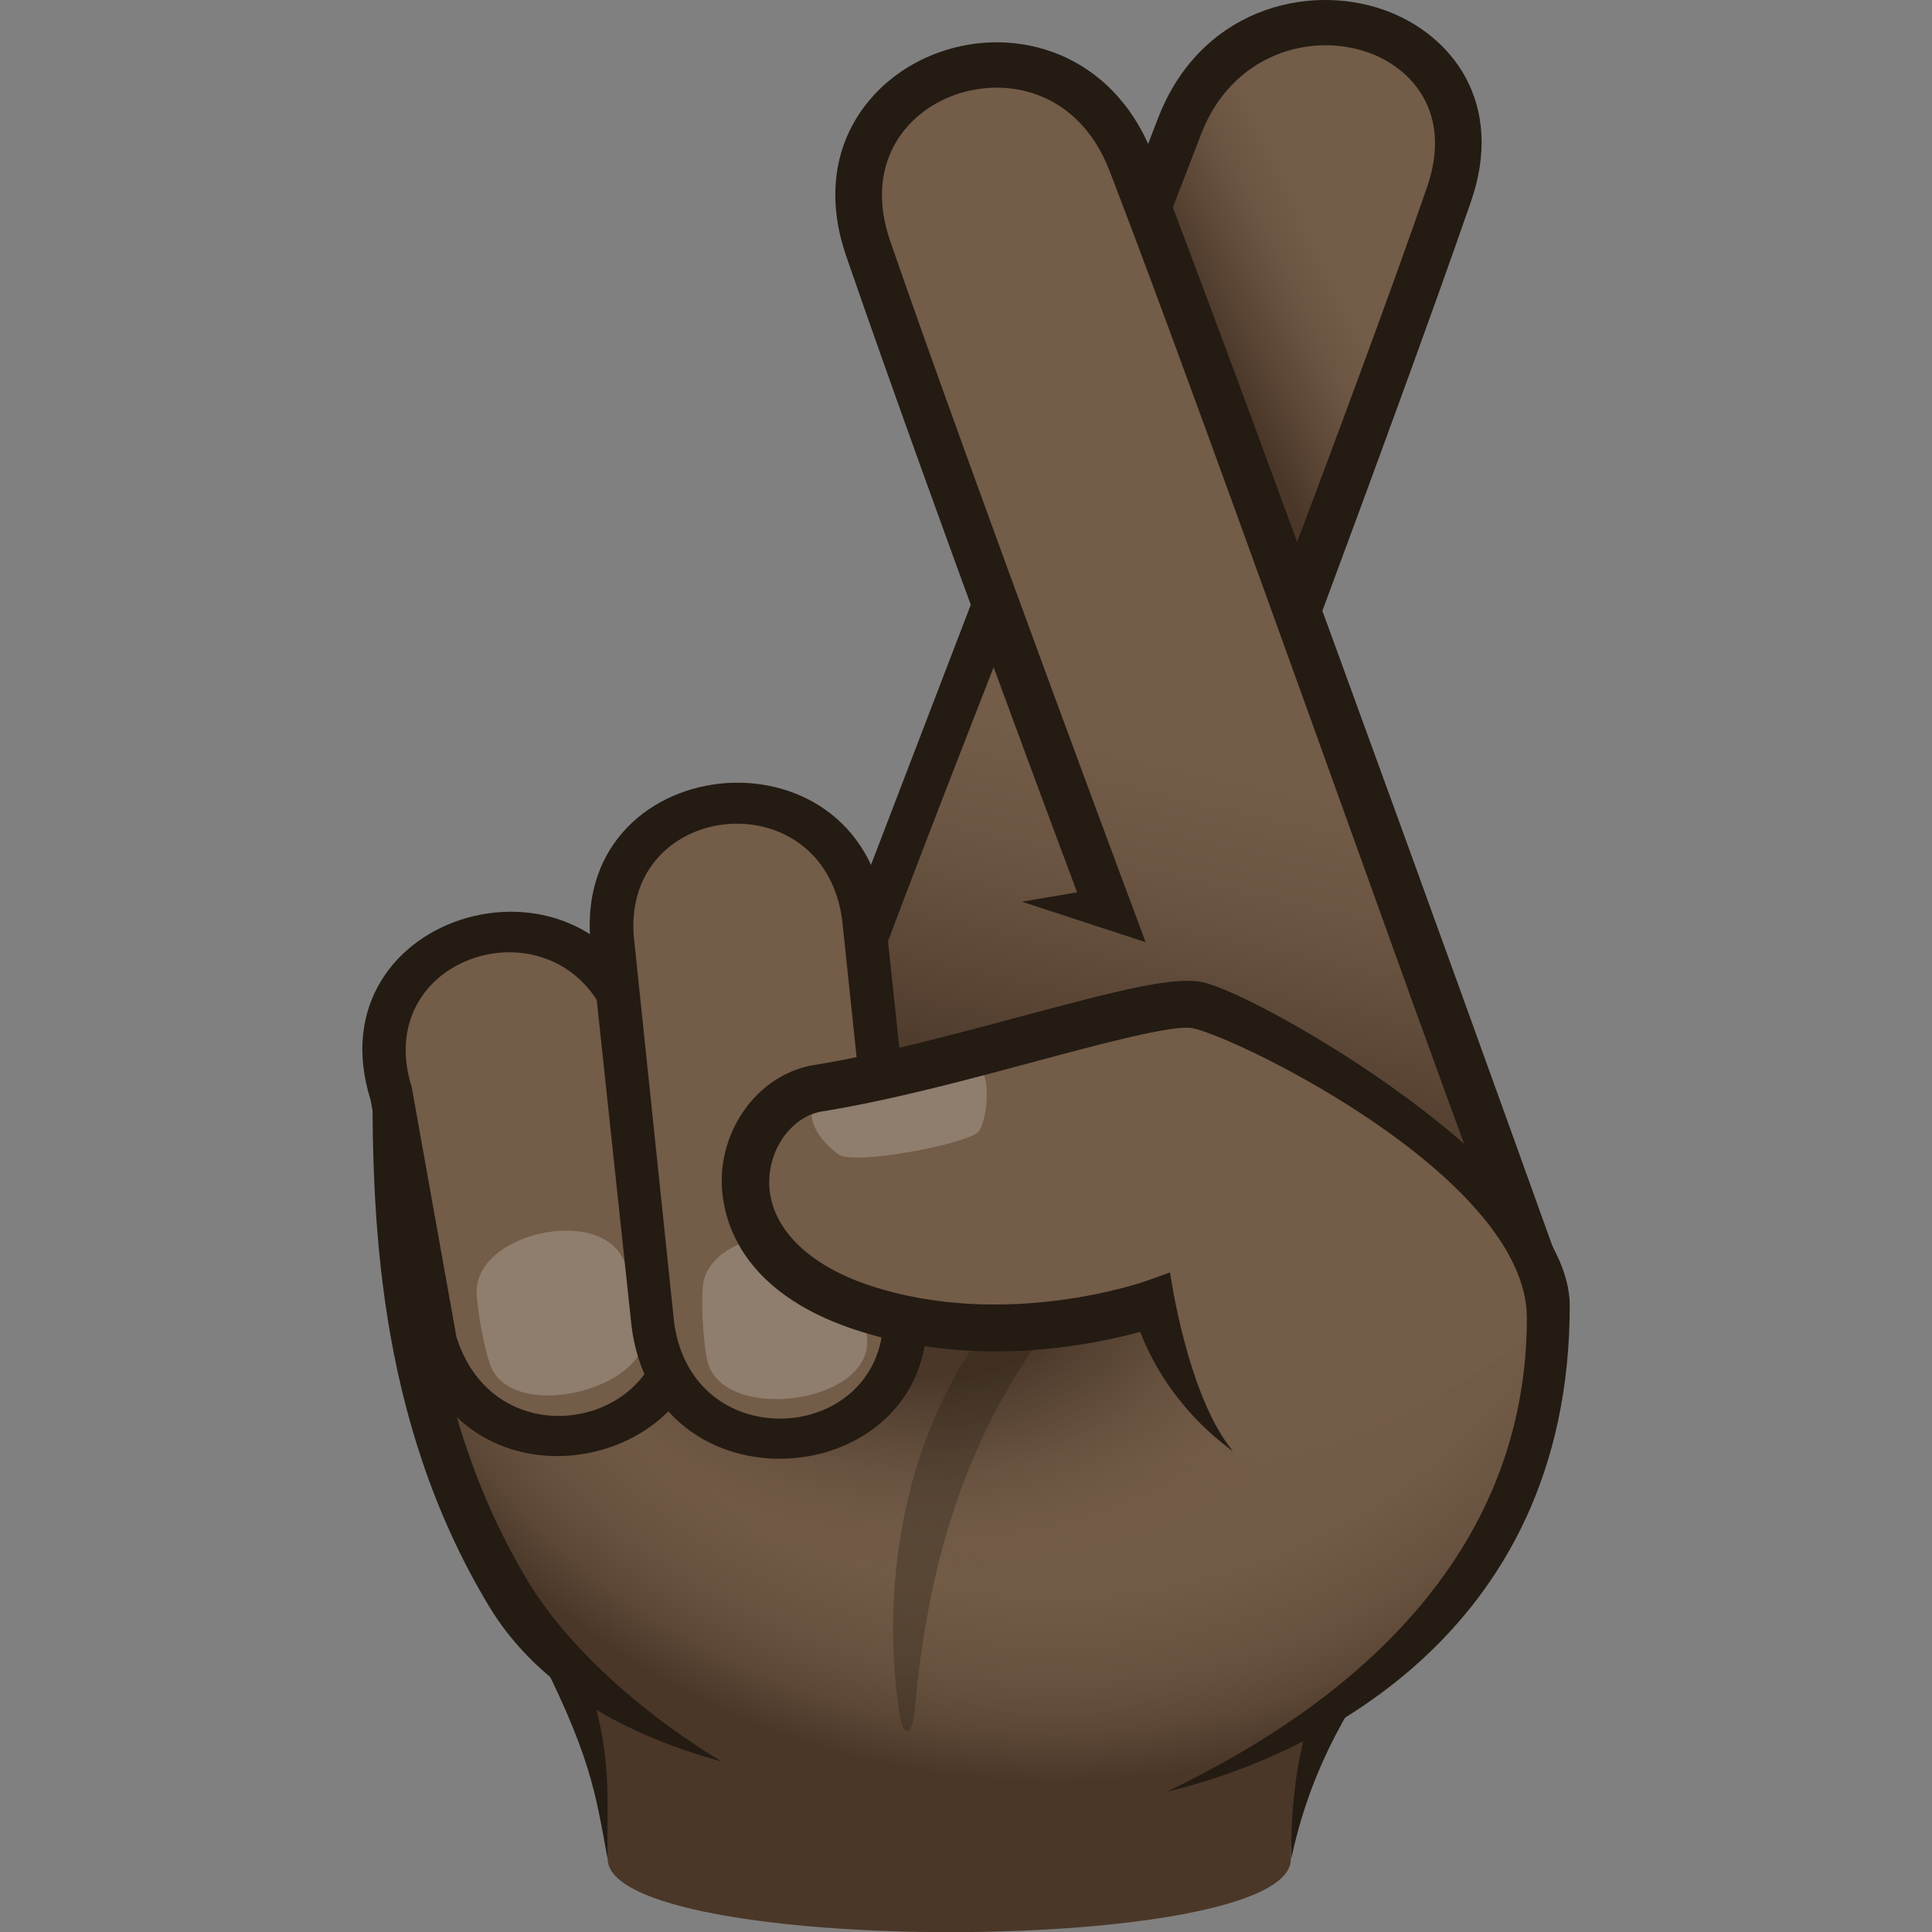
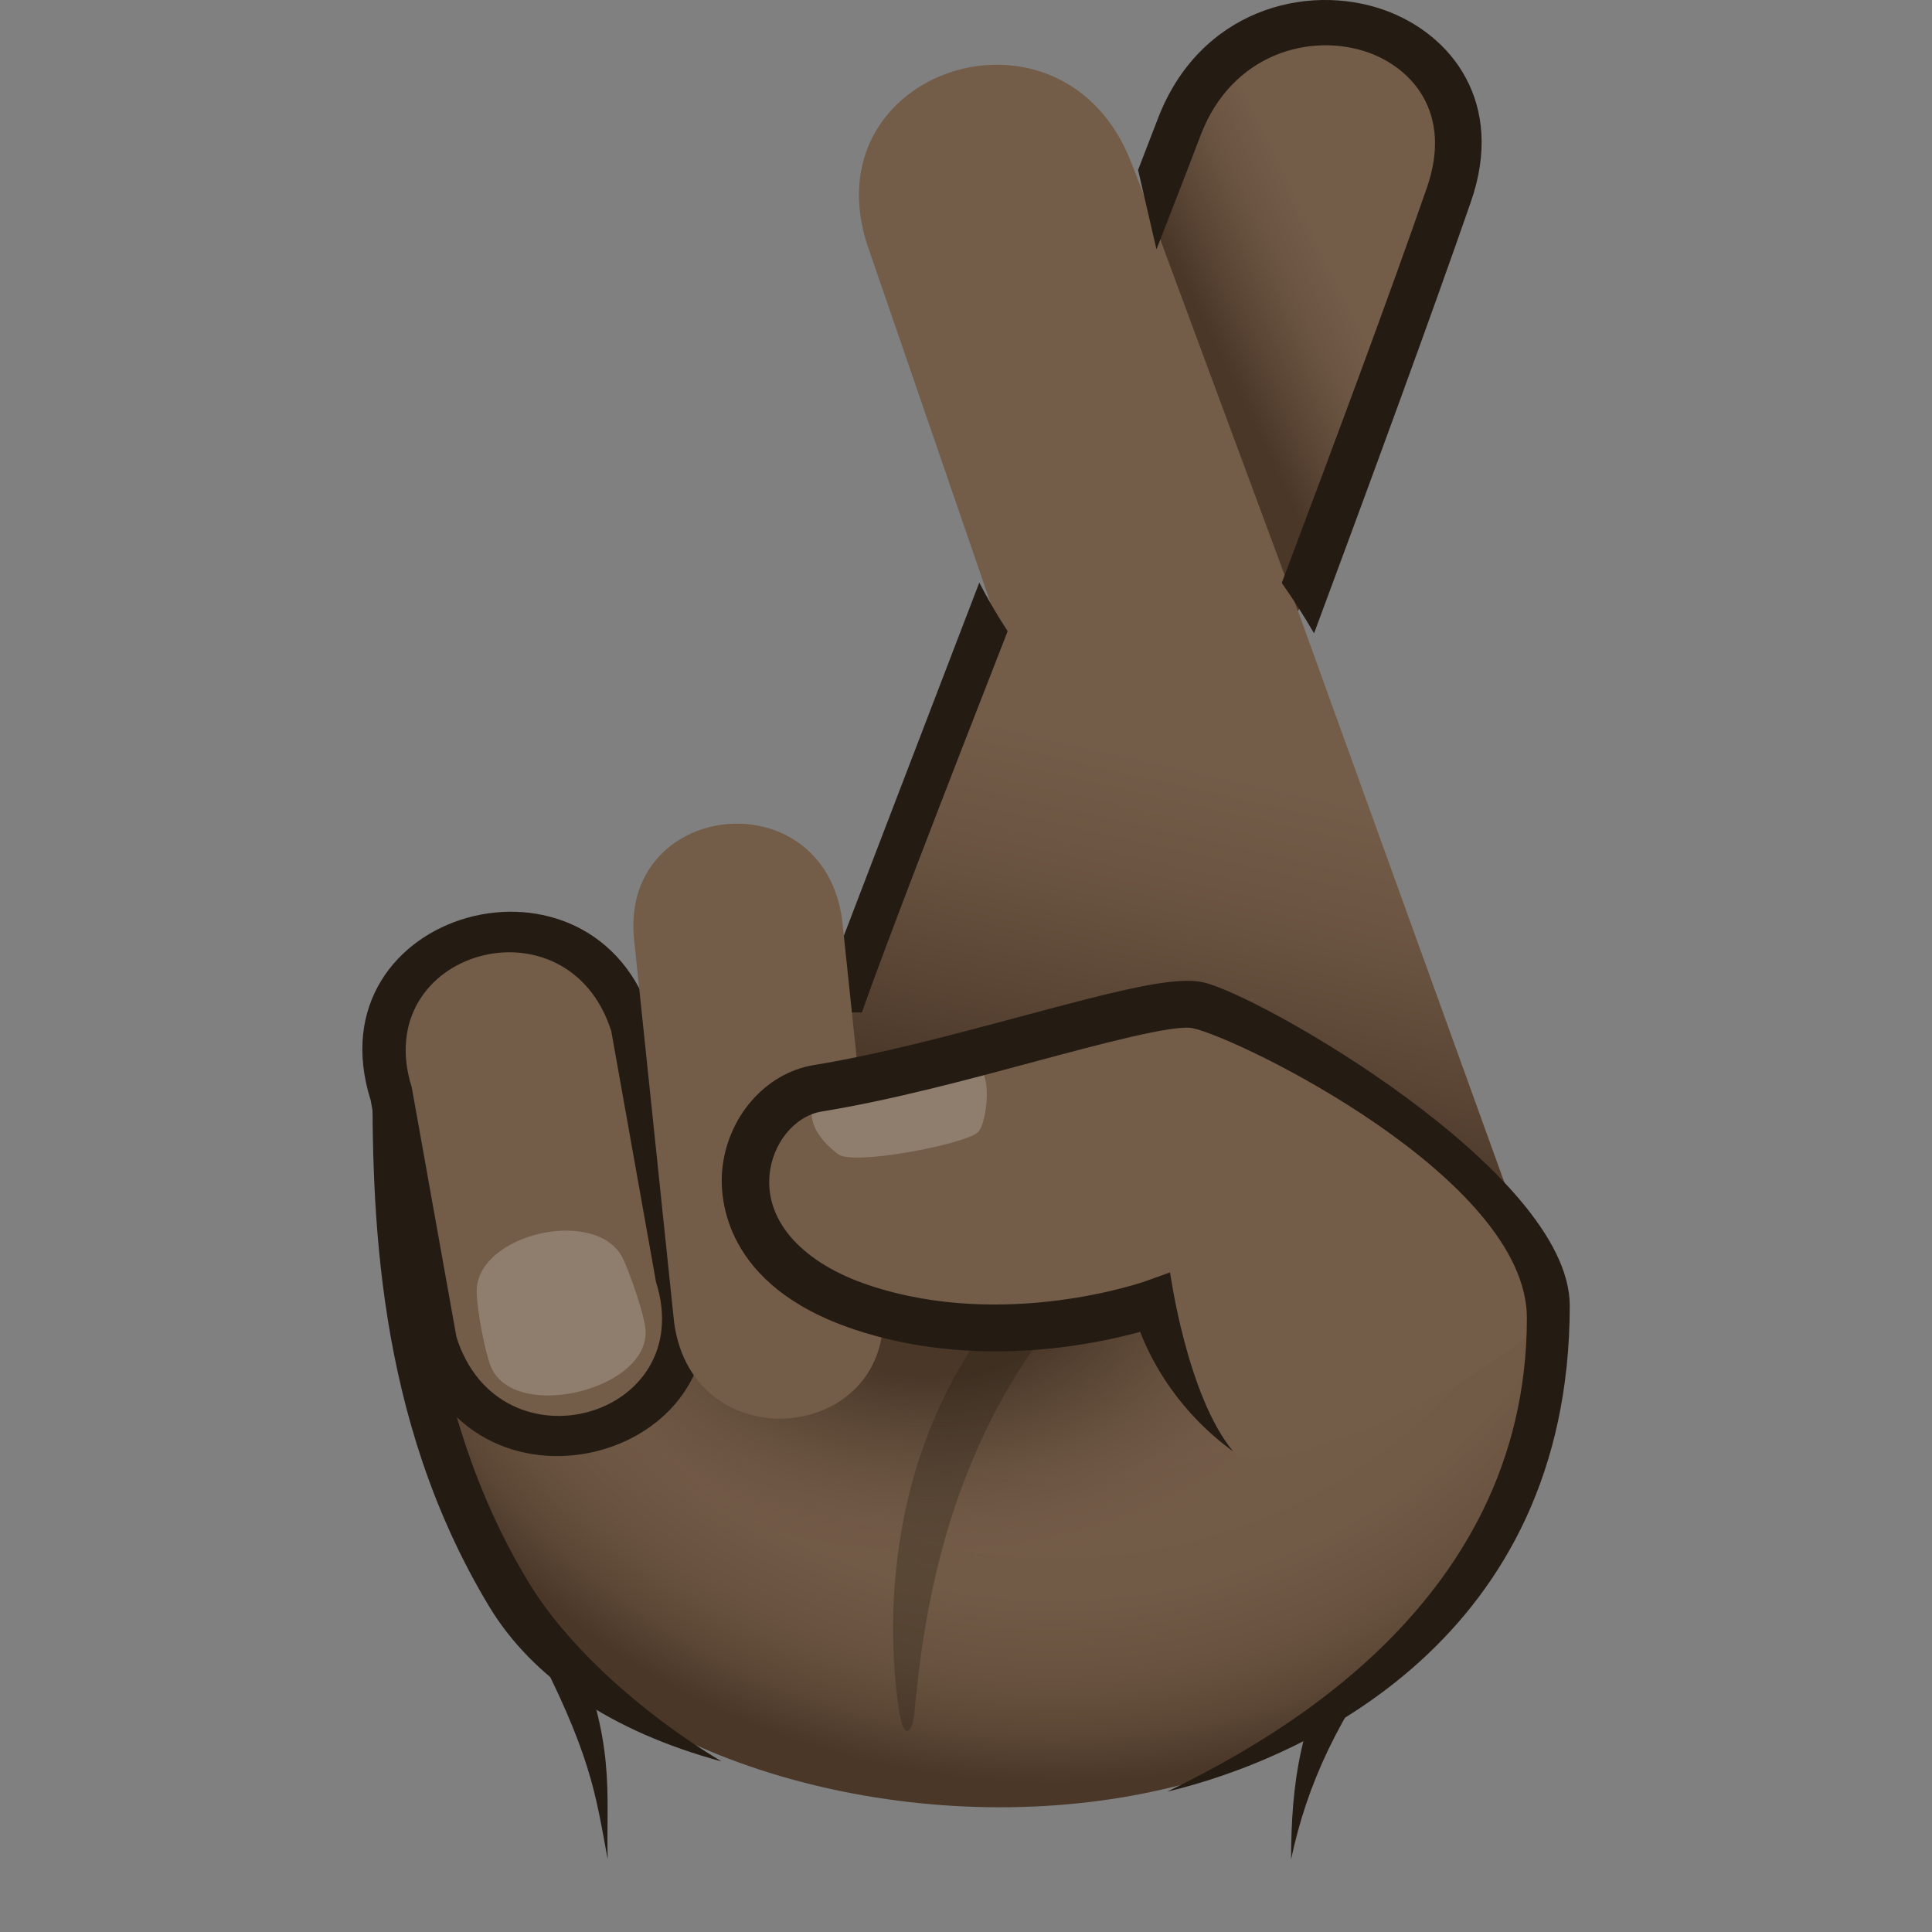
<svg xmlns="http://www.w3.org/2000/svg" xml:space="preserve" style="enable-background:new 0 0 64 64" viewBox="0 0 64 64">
  <rect x="0" y="0" width="64" height="64" fill="#808080" stroke="none" />
  <linearGradient id="a" x1="36.236" x2="44.111" y1="37.167" y2="2.104" gradientUnits="userSpaceOnUse">
    <stop offset="0" style="stop-color:#4a3728" />
    <stop offset=".09" style="stop-color:#594434" />
    <stop offset=".239" style="stop-color:#6c5643" />
    <stop offset=".342" style="stop-color:#735c48" />
  </linearGradient>
  <path d="M50.29 40.43 43 20.25s3.7-10.03 5-13.79c2.05-5.93-6.67-8.14-8.93-2.27-.32.84-.67 1.73-1.03 2.67-.19-.51-.38-1-.56-1.46-2.26-5.88-10.76-3.1-8.71 2.83 1.15 3.34 2.68 7.77 4.13 12-2.99 7.78-5.59 14.58-5.59 14.58l22.98 5.62z" style="fill:url(#a)" />
  <linearGradient id="b" x1="40.383" x2="50.133" y1="11.696" y2="7.008" gradientUnits="userSpaceOnUse">
    <stop offset="0" style="stop-color:#4a3728" />
    <stop offset=".112" style="stop-color:#594434" />
    <stop offset=".298" style="stop-color:#6c5643" />
    <stop offset=".427" style="stop-color:#735c48" />
  </linearGradient>
  <path d="M43 20.25s3.7-10.03 5-13.79c2.05-5.93-6.67-8.14-8.93-2.27-.32.84-.67 1.73-1.03 2.67-.19-.5 4.96 13.39 4.96 13.39z" style="fill:url(#b)" />
-   <path d="M18.09 54.21c1.84 3.66 1.98 5.22 2.04 7.38.08 3.22 22.63 3.22 22.63 0 0-2 .63-4.36 2.82-7.38H18.09z" style="fill:#4a3728" />
+   <path d="M18.09 54.21H18.09z" style="fill:#4a3728" />
  <path d="M44.66 54.21c-1.61 2.58-1.89 4.95-1.89 7.38.52-2.46 1.55-4.72 3.58-7.38h-1.69zm-25.76 0h-1.35c2.04 3.9 2.17 5.18 2.58 7.38-.06-2.21.3-3.86-1.23-7.38zm14.39-33.44c-.31-.48-.59-.97-.85-1.47-2.39 6.23-4.59 11.96-5.46 14.24h1.57c.8-2.27 2.7-7.18 4.83-12.63-.03-.05-.06-.1-.09-.14zM45.85.33c-2.6-.92-6.12.02-7.49 3.59-.21.54-.43 1.12-.66 1.71.2.88.41 1.75.61 2.63.53-1.36 1.03-2.64 1.47-3.8 1.03-2.68 3.63-3.4 5.55-2.72 1.43.51 2.8 1.99 1.94 4.47-1.22 3.52-3.02 8.35-4.81 13.1.38.54.74 1.1 1.07 1.67 1.89-5.09 3.85-10.42 5.19-14.28 1.15-3.28-.62-5.57-2.87-6.37z" style="fill:#241b13" />
-   <path d="M37.95 31.21s-5.68-15.19-8.46-23.22c-.87-2.52.46-4.25 2.15-4.85 1.76-.62 4.11-.1 5.12 2.53 3.39 8.81 10.27 28.36 12.18 33.4l2.67 2.72S42.26 15.71 38.19 5.14c-1.32-3.42-4.55-4.31-7.07-3.41-2.33.82-4.28 3.29-3.09 6.75 3.03 8.77 7.65 21.08 7.65 21.08l-1.83.31 4.1 1.34z" style="fill:#241b13" />
  <radialGradient id="c" cx="23.68" cy="26.438" r="24.7" gradientTransform="matrix(1.032 0 0 .976 10.524 9.165)" gradientUnits="userSpaceOnUse">
    <stop offset=".533" style="stop-color:#735c48" />
    <stop offset=".744" style="stop-color:#715a46" />
    <stop offset=".85" style="stop-color:#695340" />
    <stop offset=".932" style="stop-color:#5c4736" />
    <stop offset="1" style="stop-color:#4a3728" />
  </radialGradient>
  <path d="M13.11 35.38c-.02 4.66.07 11.33 3.75 17.42 6.06 10.06 34.62 11.52 34.62-9.94-.01-.66-38.37-7.48-38.37-7.48z" style="fill:url(#c)" />
  <path d="M17.5 52.4c-3.56-5.9-3.65-12.49-3.64-17.02h-1.52c-.02 4.7.08 11.56 3.86 17.83 1.43 2.37 4.03 4.14 7.7 5.14-2.72-1.64-5.14-3.86-6.4-5.95z" style="fill:#241b13" />
  <radialGradient id="d" cx="-249.689" cy="203.796" r="6.904" gradientTransform="matrix(0 -1.504 2.308 0 -439.644 -332.817)" gradientUnits="userSpaceOnUse">
    <stop offset=".279" style="stop-color:#4a3728" />
    <stop offset=".511" style="stop-color:#564232;stop-opacity:.62" />
    <stop offset=".891" style="stop-color:#735c48;stop-opacity:0" />
  </radialGradient>
  <path d="M14.54 41.58c-.74 16.14 31.6 16.46 32.36.7.37-7.66-32.01-8.33-32.36-.7z" style="fill:url(#d)" />
  <path d="M41.07 38.14c-11.7 3.98-11.95 14.42-11.27 18.64.15.9.44.58.49-.02.4-4.44 1.73-13.39 11-18.2.89-.46.73-.75-.22-.42z" style="opacity:.3;fill:#241b13" />
  <path d="M12.28 36.45c-2-6.31 7.42-8.94 9.34-2.63l1.49 8.23c1.99 6.25-7.43 8.85-9.35 2.6l-1.48-8.2z" style="fill:#241b13" />
  <path d="M13.64 36.02c-1.43-4.54 5.17-6.4 6.61-1.86l1.48 8.3c1.43 4.52-5.18 6.36-6.61 1.83l-1.48-8.27z" style="fill:#735c48" />
  <path d="M20.66 41.74c.26.58.67 1.79.72 2.26.22 2.03-4.35 3.14-5.12 1.27-.19-.47-.45-1.8-.47-2.45-.06-1.96 4.06-2.9 4.87-1.08z" style="opacity:.2;fill:#fff" />
-   <path d="M19.59 31.46c-.88-6.61 8.94-7.69 9.74-1.09l1.33 12.49c.87 6.54-8.94 7.59-9.74 1.06l-1.33-12.46z" style="fill:#241b13" />
  <path d="M21.02 31.26c-.62-4.75 6.26-5.53 6.88-.77l1.32 12.56c.62 4.73-6.26 5.48-6.89.75l-1.31-12.54z" style="fill:#735c48" />
-   <path d="M28.28 42.13c.19.61.45 1.88.45 2.34-.03 2.06-4.74 2.63-5.28.67-.14-.49-.23-1.85-.17-2.51.16-1.97 4.41-2.42 5-.5z" style="opacity:.2;fill:#fff" />
  <path d="M39.68 33.3c-1.52-.32-7.68 1.96-12.59 2.75-2.7.44-4.19 5.38 1.46 7.26 4.86 1.62 9.7-.15 9.7-.15s.93 2.94 2.59 4.92c1.07 1.29 10.36-3.07 10.36-4.84.01-3.84-9.81-9.58-11.52-9.94z" style="fill:#735c48" />
  <path d="M32.38 37.52c-.51.41-4.12 1.09-4.61.72-1.24-.94-.98-1.87-.41-2.01.86-.2 3.53-.53 4.94-.82.59-.12.42 1.84.08 2.11z" style="opacity:.2;fill:#fff" />
  <path d="M39.85 32.54c-.96-.21-2.81.27-5.99 1.12-2.2.59-4.68 1.26-6.89 1.62-1.62.26-2.9 1.74-3.05 3.52-.07.86.03 3.79 4.38 5.24 3.96 1.32 7.86.52 9.47.08.4 1.04 1.29 2.66 3.08 3.96-1.53-1.84-2.09-5.93-2.09-5.93l-.78.28c-.05.02-4.66 1.65-9.18.15-2.2-.73-3.44-2.1-3.31-3.64.09-1.06.83-1.97 1.73-2.12 2.29-.37 4.82-1.05 7.05-1.65 2.16-.58 4.61-1.24 5.24-1.11 1.57.34 11.07 4.98 11.07 9.6 0 9.68-8.86 14.18-11.91 15.69C43.2 58.27 52 54.3 52 43.25c0-4.44-10.32-10.32-12.15-10.71z" style="fill:#241b13" />
</svg>